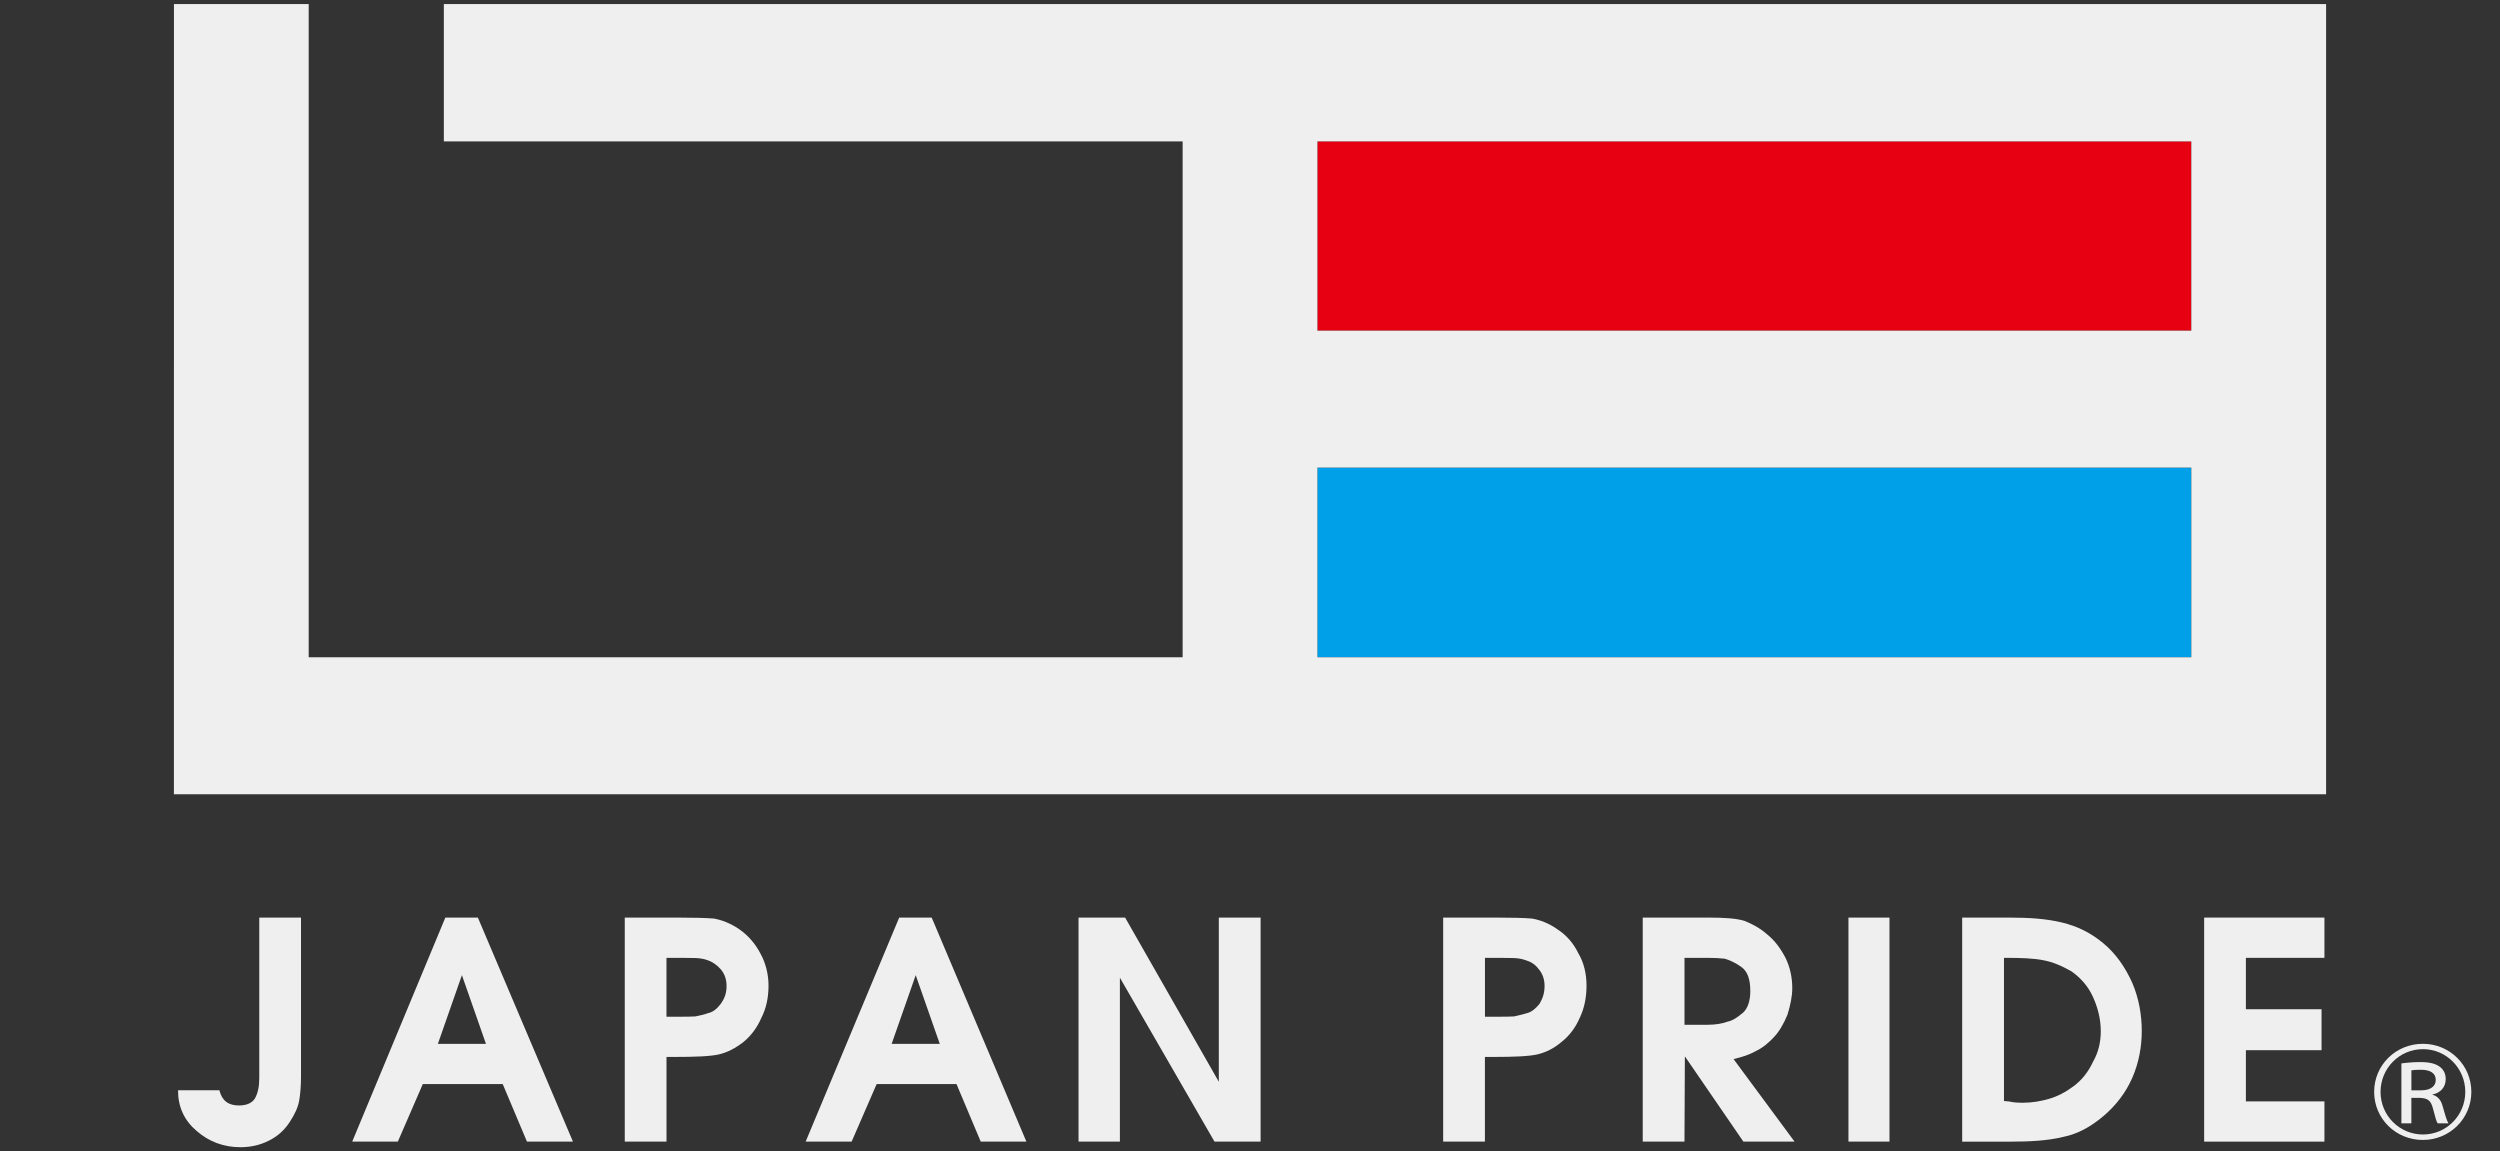
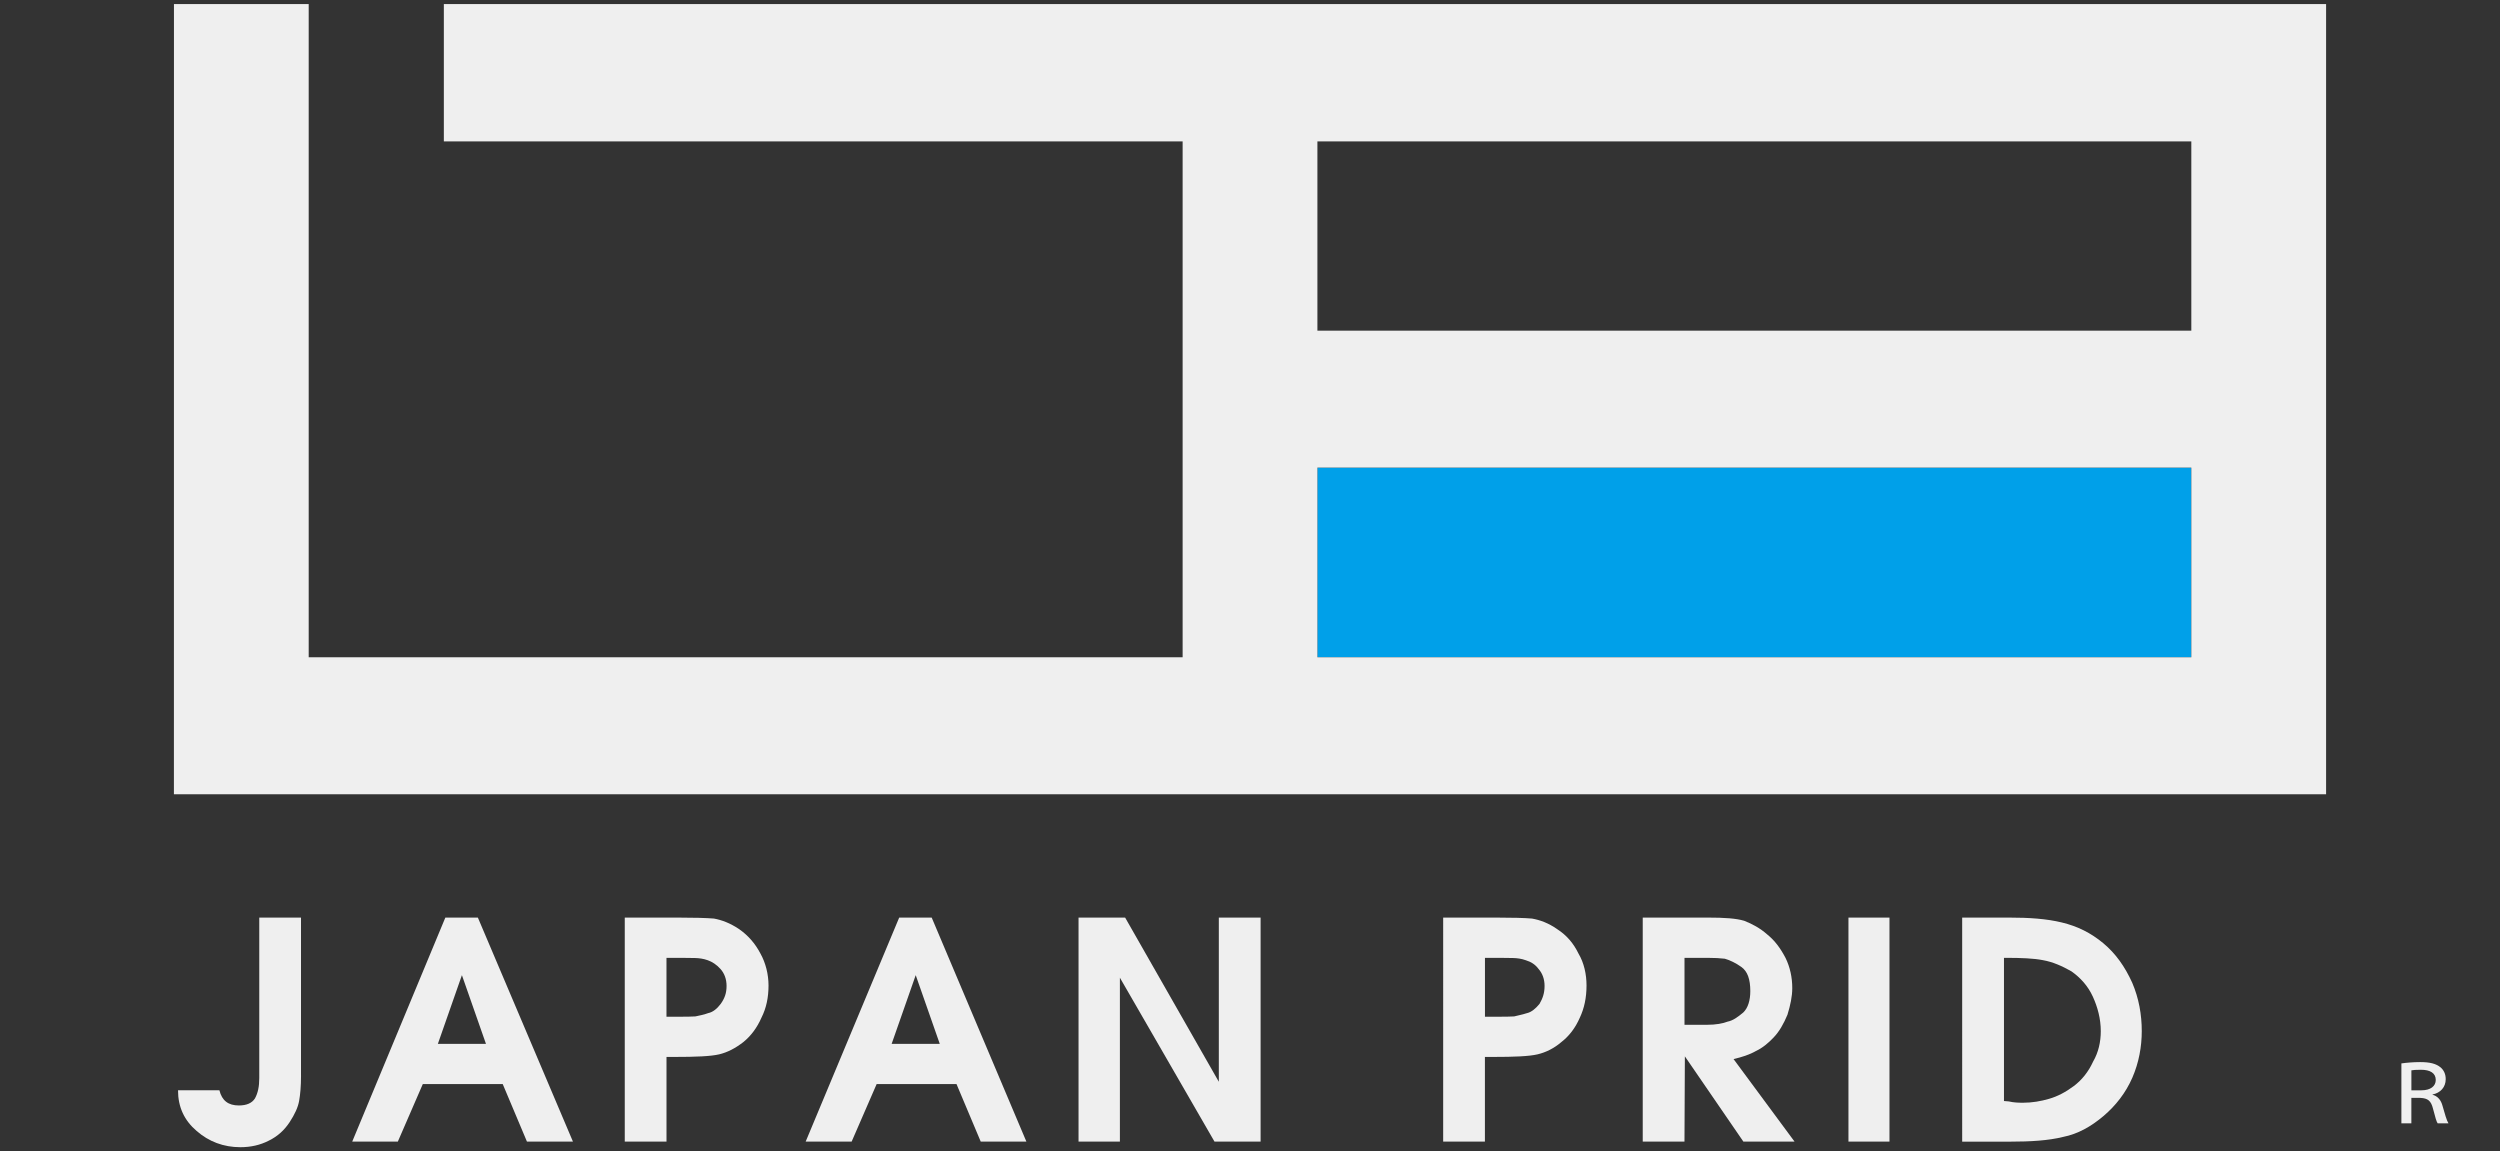
<svg xmlns="http://www.w3.org/2000/svg" version="1.1" id="レイヤー_1" x="0px" y="0px" width="115px" height="52.956px" viewBox="0 0 115 52.956" enable-background="new 0 0 115 52.956" xml:space="preserve">
  <rect x="0" y="0" width="115" height="52.956" fill="#333333" stroke="none" />
  <g>
    <g>
      <g>
        <g>
-           <path fill="#EFEFEF" d="M13.847,49.481c0,0.484-0.035,0.872-0.089,1.168c-0.053,0.293-0.198,0.607-0.437,0.973      c-0.24,0.364-0.547,0.648-0.958,0.849c-0.392,0.201-0.827,0.3-1.306,0.3c-0.777,0-1.453-0.259-2.009-0.745      c-0.573-0.488-0.859-1.101-0.859-1.874h1.903c0.118,0.479,0.411,0.699,0.894,0.699c0.355,0,0.602-0.106,0.741-0.323      c0.138-0.25,0.199-0.55,0.199-0.934v-7.384h1.92V49.481z" />
+           <path fill="#EFEFEF" d="M13.847,49.481c0,0.484-0.035,0.872-0.089,1.168c-0.053,0.293-0.198,0.607-0.437,0.973      c-0.24,0.364-0.547,0.648-0.958,0.849c-0.392,0.201-0.827,0.3-1.306,0.3c-0.777,0-1.453-0.259-2.009-0.745      c-0.573-0.488-0.859-1.101-0.859-1.874h1.903c0.118,0.479,0.411,0.699,0.894,0.699c0.355,0,0.602-0.106,0.741-0.323      c0.138-0.25,0.199-0.55,0.199-0.934v-7.384h1.92V49.481" />
          <path fill="#EFEFEF" d="M26.356,52.515H24.24l-1.115-2.648h-3.676L18.3,52.515h-2.098l4.284-10.306h1.496L26.356,52.515z       M22.354,48.017l-1.106-3.16l-1.106,3.16H22.354z" />
          <path fill="#EFEFEF" d="M35.352,45.335c0,0.549-0.103,1.039-0.323,1.474c-0.204,0.468-0.488,0.846-0.837,1.128      c-0.366,0.283-0.726,0.471-1.111,0.563c-0.389,0.091-1.067,0.119-2.058,0.119h-0.364v3.896h-1.92V42.209h2.424      c0.763,0,1.311,0.016,1.679,0.045c0.353,0.065,0.738,0.204,1.159,0.487c0.404,0.281,0.737,0.657,0.979,1.122      C35.222,44.296,35.352,44.821,35.352,45.335z M33.422,45.353c0-0.302-0.093-0.572-0.28-0.78      c-0.185-0.205-0.38-0.329-0.583-0.401c-0.205-0.075-0.402-0.097-0.591-0.103c-0.187-0.006-0.393-0.008-0.629-0.008h-0.334      h-0.347v2.708h0.347h0.353c0.242,0,0.465-0.004,0.631-0.014c0.181-0.043,0.376-0.071,0.582-0.15      c0.225-0.045,0.418-0.208,0.581-0.425C33.331,45.93,33.422,45.689,33.422,45.353z" />
          <path fill="#EFEFEF" d="M47.214,52.515h-2.1l-1.115-2.648h-3.673l-1.151,2.648H37.06l4.303-10.306h1.495L47.214,52.515z       M43.229,48.017l-1.106-3.16l-1.107,3.16H43.229z" />
          <path fill="#EFEFEF" d="M57.987,52.515l-2.121-0.002l-4.351-7.539v7.541h-1.902V42.209h2.143l4.31,7.553v-7.553h1.922V52.515z" />
          <path fill="#EFEFEF" d="M72.98,45.335c0,0.549-0.101,1.039-0.306,1.474c-0.203,0.468-0.488,0.846-0.854,1.128      c-0.329,0.283-0.705,0.471-1.093,0.563c-0.387,0.091-1.066,0.119-2.041,0.119h-0.38v3.896h-1.92V42.209h2.424      c0.763,0,1.327,0.016,1.661,0.045c0.368,0.065,0.756,0.204,1.159,0.487c0.439,0.281,0.755,0.657,0.98,1.122      C72.868,44.296,72.98,44.821,72.98,45.335z M71.05,45.353c0-0.302-0.092-0.572-0.276-0.78c-0.15-0.205-0.346-0.329-0.586-0.401      c-0.203-0.075-0.399-0.097-0.589-0.103s-0.392-0.008-0.61-0.008h-0.354h-0.327v2.708h0.327h0.372      c0.26,0,0.463-0.004,0.646-0.014c0.148-0.043,0.343-0.071,0.585-0.15c0.207-0.045,0.4-0.208,0.579-0.425      C70.962,45.93,71.05,45.689,71.05,45.353z" />
          <path fill="#EFEFEF" d="M82.55,52.515h-2.354l-2.692-3.923l-0.018,3.923h-1.92V42.209h2.991c0.769,0,1.304,0.037,1.673,0.146      c0.372,0.144,0.738,0.343,1.06,0.628c0.355,0.288,0.604,0.625,0.845,1.082c0.206,0.422,0.309,0.894,0.309,1.387      c0,0.382-0.084,0.778-0.221,1.225c-0.171,0.41-0.372,0.772-0.638,1.048c-0.229,0.243-0.512,0.484-0.81,0.62      c-0.297,0.172-0.653,0.284-1.032,0.372L82.55,52.515z M80.514,45.591c0-0.538-0.124-0.907-0.412-1.111      c-0.285-0.202-0.551-0.318-0.76-0.379c-0.209-0.026-0.486-0.04-0.792-0.04h-1.063v3.08h1.02c0.436,0,0.745-0.062,0.964-0.146      c0.254-0.05,0.471-0.215,0.721-0.422C80.407,46.367,80.514,46.016,80.514,45.591z" />
          <path fill="#EFEFEF" d="M86.916,52.515h-1.887V42.209h1.887V52.515z" />
          <path fill="#EFEFEF" d="M98.521,47.432c0,0.716-0.133,1.452-0.434,2.144c-0.302,0.691-0.757,1.278-1.328,1.763      c-0.573,0.484-1.18,0.827-1.855,0.959c-0.675,0.169-1.507,0.218-2.43,0.218h-2.214V42.209h2.152      c0.938,0,1.735,0.055,2.432,0.225c0.728,0.175,1.34,0.482,1.911,0.957c0.569,0.477,0.988,1.069,1.327,1.815      C98.387,45.918,98.521,46.67,98.521,47.432z M96.636,47.432c0-0.564-0.145-1.107-0.368-1.592      c-0.221-0.485-0.571-0.868-0.979-1.156c-0.44-0.251-0.857-0.435-1.316-0.517c-0.427-0.083-0.992-0.106-1.666-0.106h-0.124v6.586      l0.221,0.018c0.214,0.053,0.455,0.061,0.656,0.061c0.419,0,0.82-0.07,1.2-0.181c0.379-0.108,0.76-0.306,1.138-0.589      c0.376-0.284,0.671-0.656,0.884-1.121C96.529,48.408,96.636,47.929,96.636,47.432z" />
-           <path fill="#EFEFEF" d="M106.924,52.515h-5.533V42.209h5.533v1.852h-3.613v2.364h3.48v1.884h-3.48v2.355h3.613V52.515z" />
        </g>
      </g>
    </g>
    <g>
      <rect x="60.601" y="21.51" fill="#00A0E9" width="40.2" height="8.725" />
      <g>
        <g>
-           <rect x="60.601" y="6.504" fill="#E60012" width="40.2" height="8.706" />
          <path fill="#EFEFEF" d="M20.417,0.186v6.318h33.984v23.731H14.2V0.186H8.002L8,36.536h0.002H107V0.186H20.417z M100.801,6.504      v8.706h-40.2V6.504H100.801z M60.601,30.235v-8.724h40.2v8.724H60.601z" />
        </g>
      </g>
    </g>
  </g>
-   <path fill="#EFEFEF" d="M113.682,50.226c0,1.233-0.999,2.212-2.231,2.212c-1.247,0-2.24-0.979-2.24-2.212  c0-1.232,0.993-2.211,2.24-2.211S113.682,49.007,113.682,50.226z M109.505,50.226c0,1.092,0.874,1.961,1.953,1.961  c1.069,0,1.945-0.869,1.945-1.961c0-1.091-0.876-1.965-1.945-1.965C110.365,48.261,109.505,49.149,109.505,50.226z" />
  <g>
    <path fill="#EFEFEF" d="M110.465,48.917c0.227-0.033,0.547-0.061,0.862-0.061c0.447,0,0.729,0.071,0.939,0.243   c0.144,0.121,0.237,0.303,0.237,0.541c0,0.376-0.249,0.635-0.608,0.707v0.011c0.249,0.066,0.394,0.26,0.459,0.503   c0.104,0.365,0.193,0.685,0.276,0.813h-0.497c-0.055-0.077-0.105-0.249-0.216-0.68c-0.089-0.354-0.232-0.475-0.58-0.491h-0.414   v1.171h-0.459V48.917z M110.924,50.154h0.464c0.419,0,0.657-0.192,0.657-0.476c0-0.314-0.254-0.469-0.68-0.469   c-0.231,0-0.364,0.011-0.441,0.027V50.154z" />
  </g>
</svg>